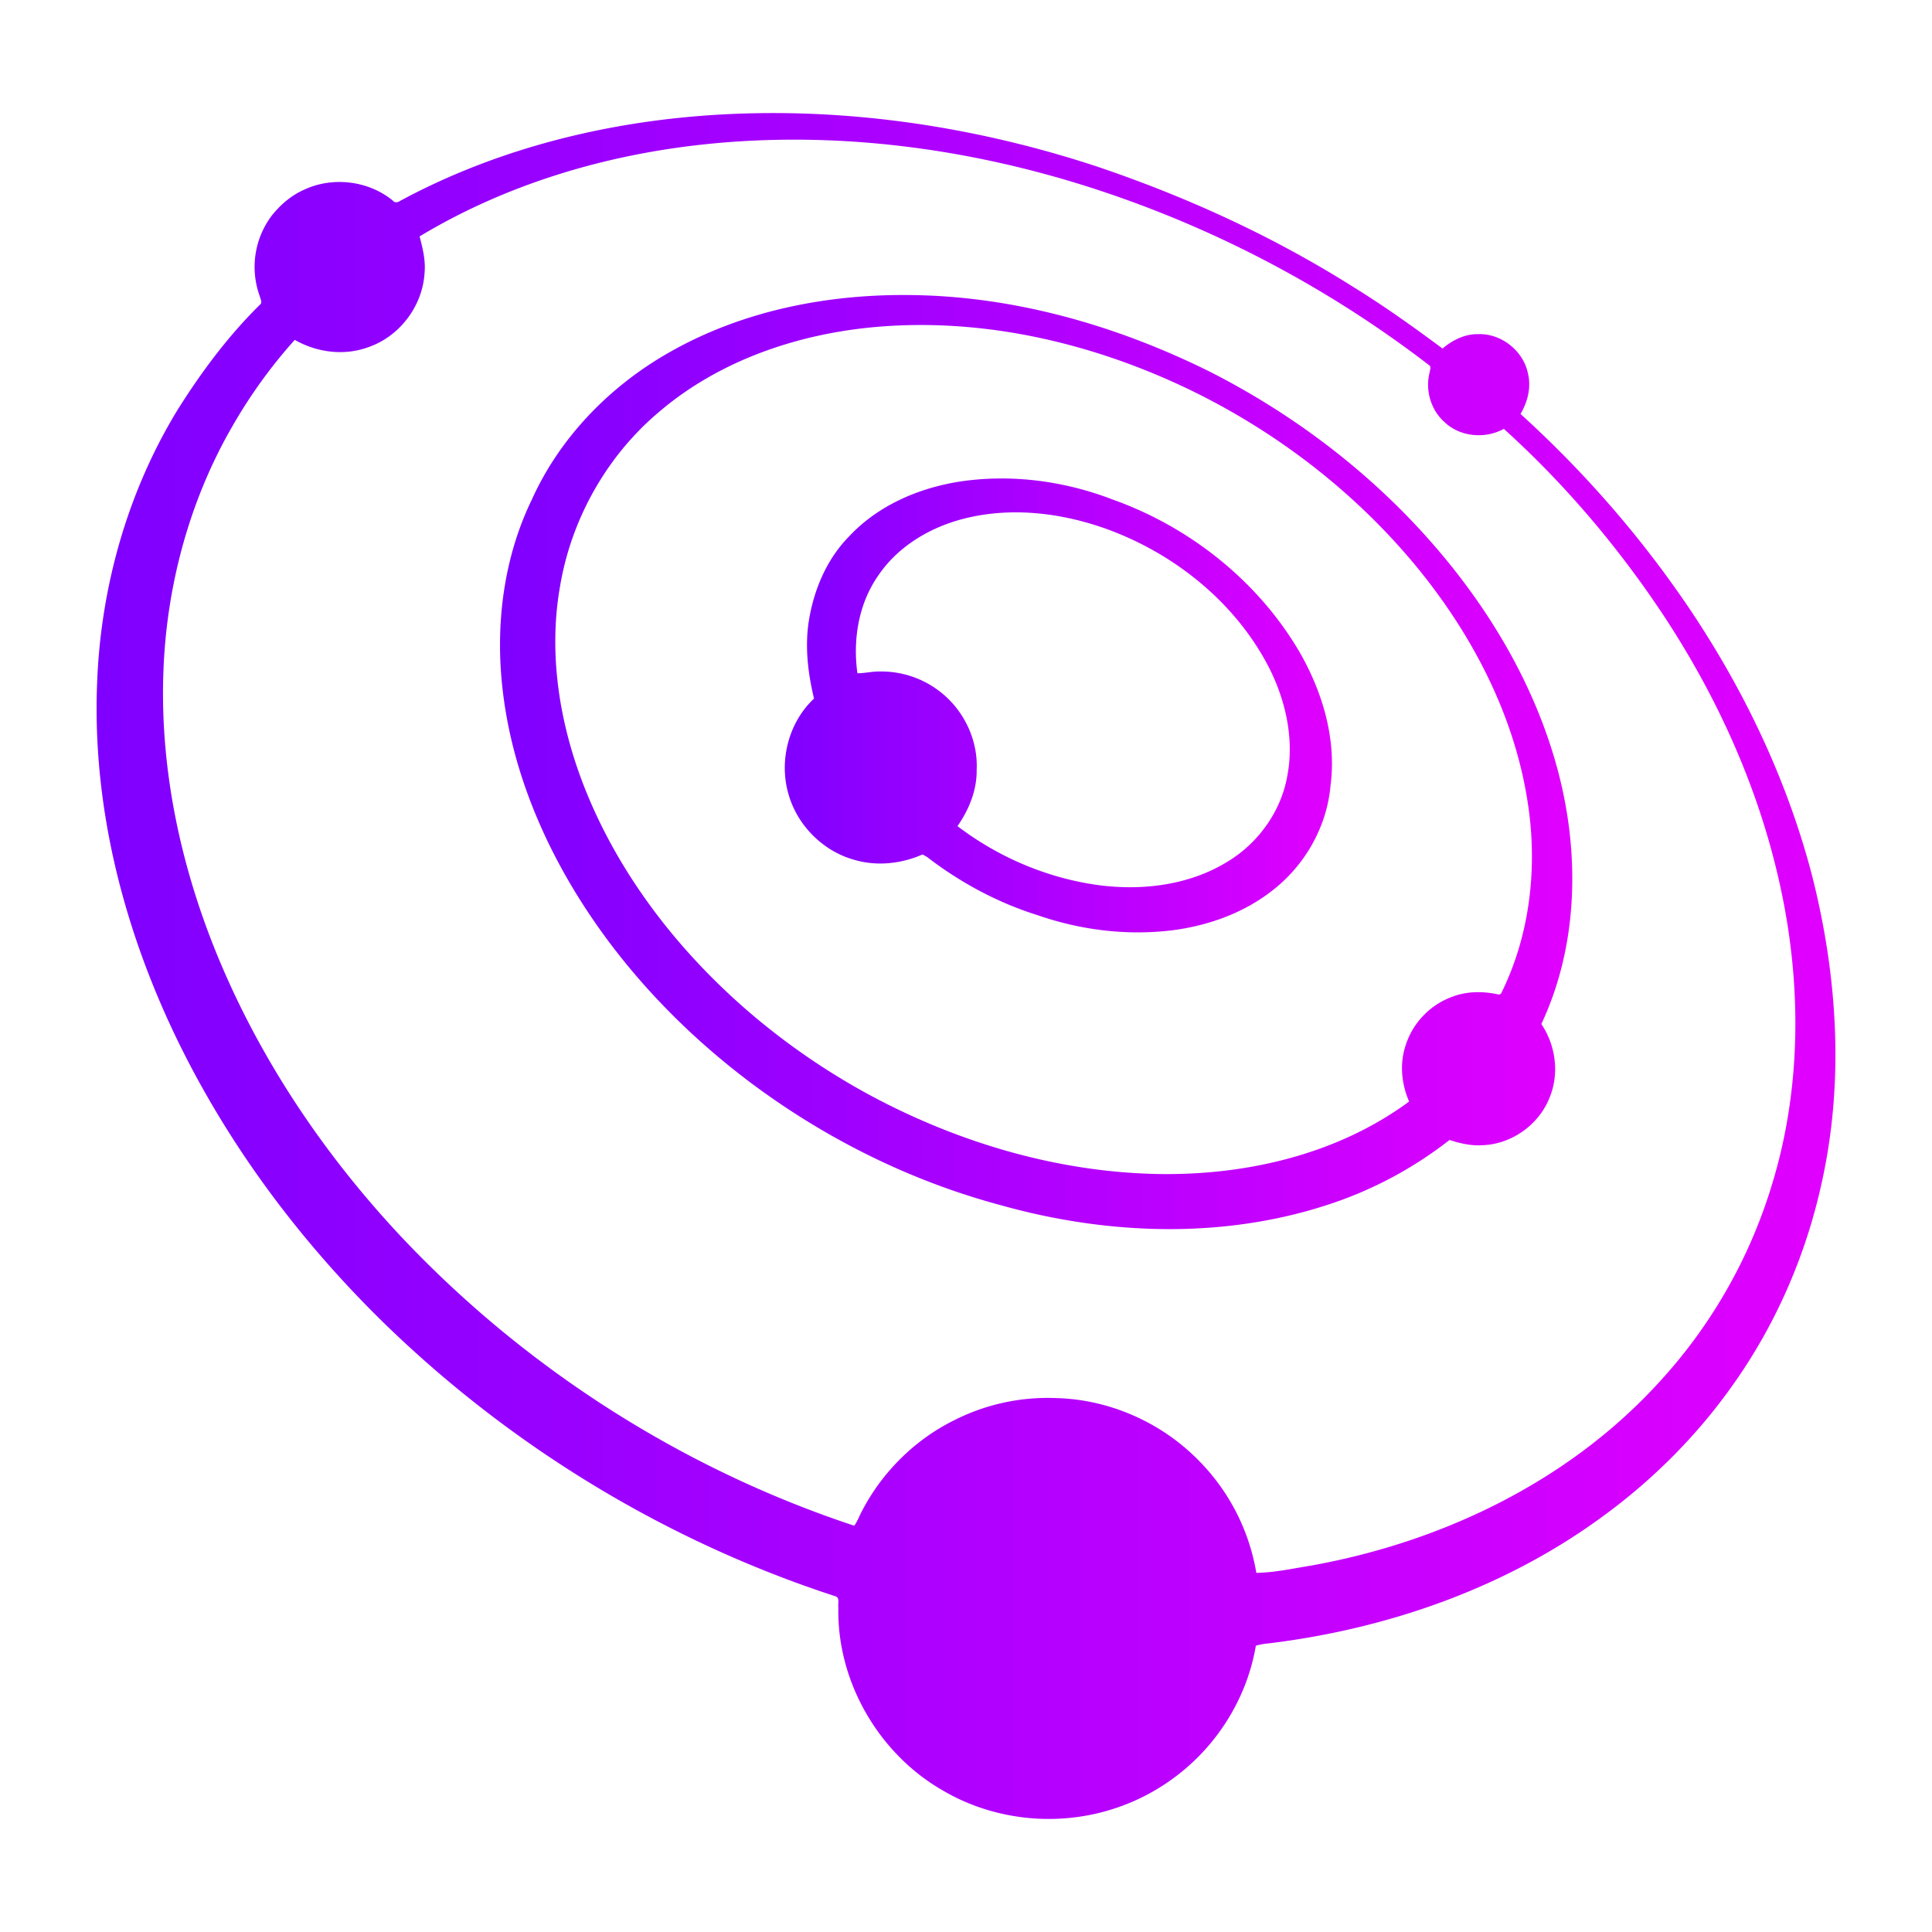
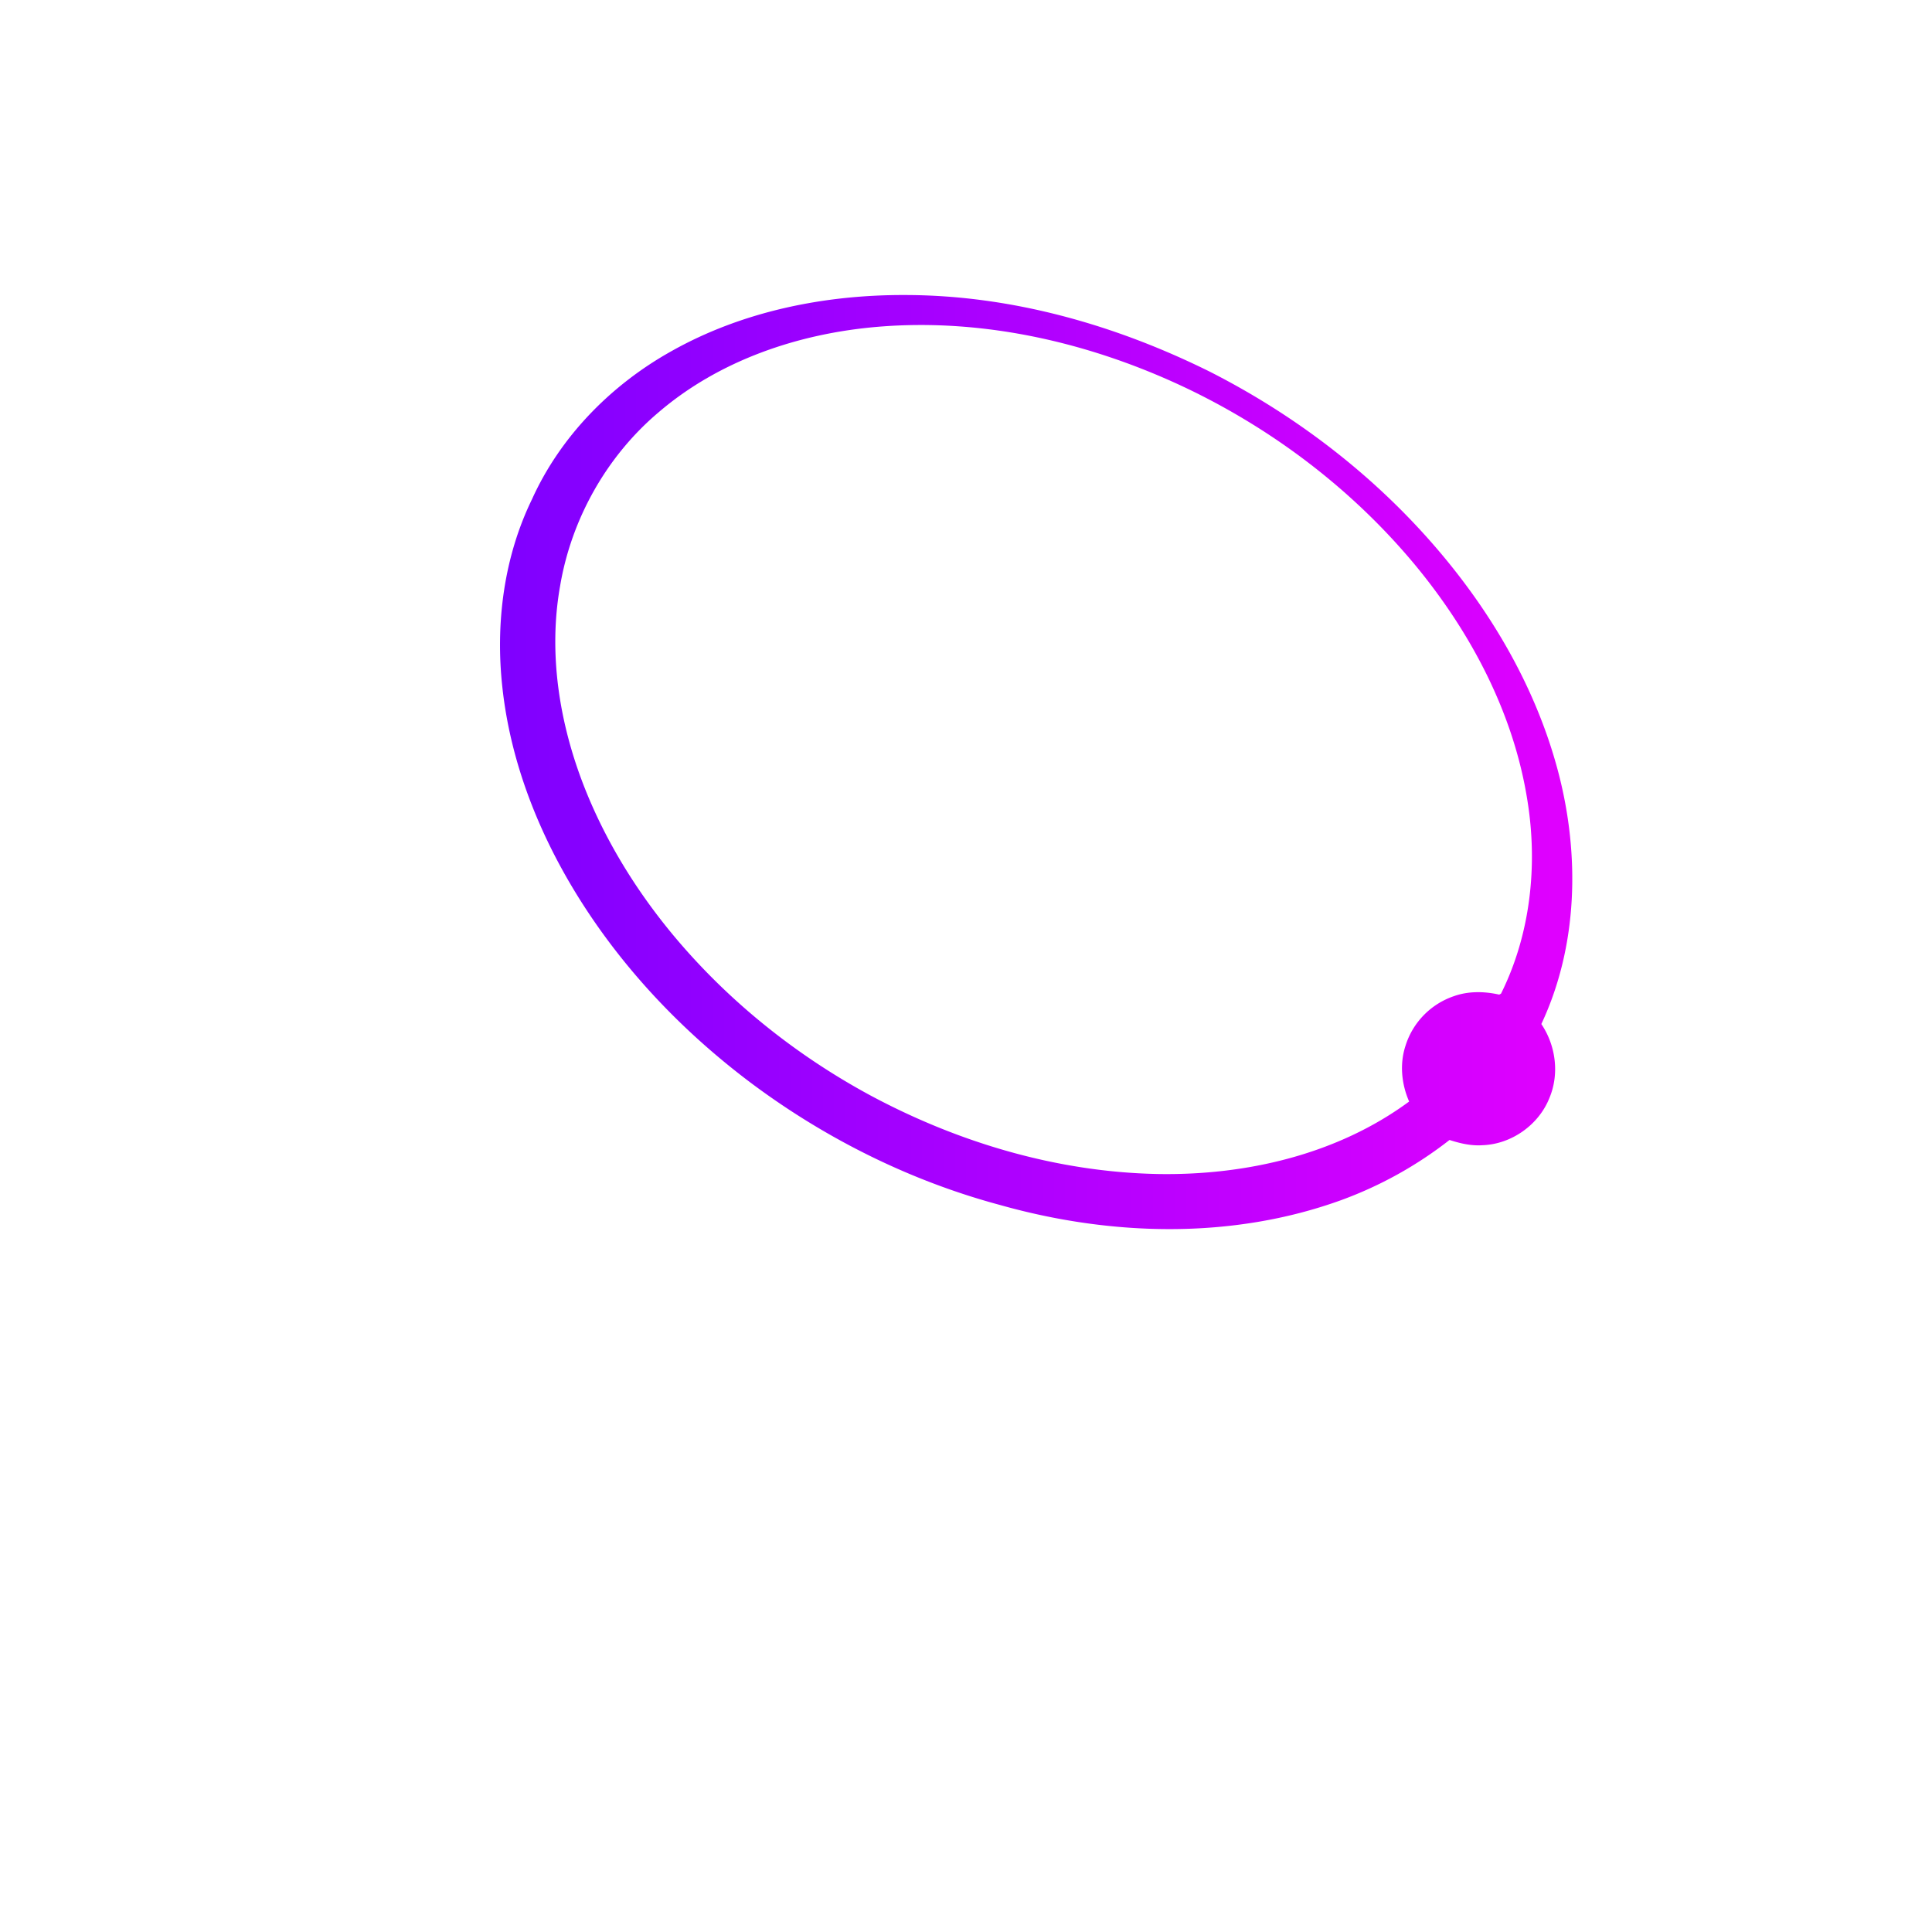
<svg xmlns="http://www.w3.org/2000/svg" data-bbox="60 70.228 1080 1059.544" height="1200" width="1200" data-type="ugc">
  <g transform="translate(59.991 49.778)scale(10.8)">
    <linearGradient id="0648daae-a332-4b53-8e88-4373e6f3b15c">
      <stop offset="0" stop-color="#7f00ff" />
      <stop offset="1" stop-color="#e100ff" />
    </linearGradient>
    <g>
-       <path d="M33.561 2.162c8.041-.817 16.216.265 23.88 2.775 5.161 1.735 10.153 4.009 14.764 6.914 1.793 1.105 3.512 2.326 5.2 3.585.57-.477 1.27-.839 2.029-.827 1.339-.061 2.622.953 2.886 2.264.193.8-.018 1.63-.428 2.325 3.847 3.495 7.271 7.463 10.122 11.811 2.956 4.523 5.274 9.484 6.64 14.721 1.445 5.672 1.848 11.675.614 17.427-.892 4.256-2.643 8.338-5.167 11.885-2.032 2.879-4.55 5.408-7.391 7.492-5.611 4.148-12.399 6.527-19.294 7.369a3.7 3.7 0 0 0-.746.135c-.46 2.746-1.95 5.299-4.073 7.092a12.05 12.05 0 0 1-6.526 2.799c-2.562.279-5.216-.268-7.434-1.584-3.668-2.113-6.064-6.262-5.977-10.502-.037-.217.106-.592-.193-.656-9.672-3.152-18.593-8.568-25.887-15.656-4.064-3.963-7.617-8.467-10.405-13.414C2.16 51.008-.303 42.869.031 34.657c.206-5.491 1.743-10.952 4.603-15.656 1.368-2.185 2.917-4.27 4.757-6.083.165-.125.03-.33-.003-.483a4.91 4.91 0 0 1 .688-4.646c.503-.633 1.136-1.176 1.884-1.498 1.632-.759 3.679-.507 5.074.633.116.146.29.113.426.018 4.966-2.678 10.504-4.206 16.101-4.78m1.341 1.536c-5.725.614-11.378 2.309-16.326 5.289.182.688.356 1.395.285 2.114-.115 1.894-1.436 3.641-3.232 4.255-1.387.514-2.961.306-4.233-.418a29 29 0 0 0-3.523 4.858c-2.565 4.393-3.906 9.455-4.04 14.53-.147 5.301.958 10.593 2.909 15.51 2.418 6.077 6.087 11.62 10.525 16.411 7.17 7.707 16.308 13.582 26.304 16.889.171-.223.266-.49.392-.738 1.157-2.281 3.053-4.186 5.348-5.322a11.9 11.9 0 0 1 5.901-1.279c3.023.08 5.987 1.383 8.113 3.531a12 12 0 0 1 3.373 6.52c1.062-.018 2.11-.252 3.156-.42 7.407-1.33 14.584-4.732 19.761-10.277a29.3 29.3 0 0 0 6.716-11.562c1.736-5.609 1.737-11.659.469-17.363-1.219-5.523-3.588-10.754-6.697-15.465-2.603-3.923-5.678-7.55-9.172-10.707-1.07.593-2.518.47-3.412-.39-.786-.693-1.115-1.834-.856-2.845.011-.144.126-.352-.049-.441a64.2 64.2 0 0 0-19.045-10.07c-7.273-2.388-15.038-3.425-22.667-2.61" fill="url(#0648daae-a332-4b53-8e88-4373e6f3b15c)" />
      <path d="M33.041 15.598c4.092-2.309 8.841-3.263 13.509-3.24 6.08.014 12.062 1.722 17.482 4.413 4.758 2.419 9.094 5.695 12.633 9.696 3.391 3.83 6.09 8.354 7.397 13.326 1.247 4.756 1.141 9.989-.973 14.491.831 1.23 1.046 2.865.468 4.244-.613 1.555-2.185 2.668-3.855 2.725-.646.045-1.283-.104-1.894-.301a22.8 22.8 0 0 1-6.244 3.465c-6.267 2.266-13.229 2.07-19.588.279-5.12-1.373-9.949-3.766-14.202-6.92-4.146-3.086-7.768-6.921-10.42-11.368-2.087-3.501-3.573-7.404-4.015-11.471-.408-3.67.076-7.491 1.7-10.829 1.635-3.621 4.554-6.581 8.002-8.51m11.867-1.411c-4.534.385-9.079 1.916-12.57 4.902-3.002 2.529-5.038 6.154-5.684 10.021-.675 3.824-.051 7.789 1.335 11.387 1.215 3.146 3.002 6.057 5.152 8.649 3.136 3.771 7.028 6.898 11.34 9.232 5.077 2.725 10.764 4.418 16.544 4.531 5.075.09 10.326-1.121 14.461-4.168-.439-1.002-.553-2.154-.211-3.201a4.4 4.4 0 0 1 2.795-2.862c.833-.295 1.74-.277 2.596-.086l.104-.055c1.699-3.417 2.122-7.378 1.516-11.123-.79-4.99-3.221-9.604-6.412-13.476-3.511-4.248-7.977-7.683-12.928-10.095-5.574-2.699-11.833-4.18-18.038-3.656" fill="url(#0648daae-a332-4b53-8e88-4373e6f3b15c)" />
-       <path d="M49.689 23.08c2.942-.435 5.983-.026 8.751 1.041 4.397 1.566 8.292 4.642 10.684 8.668 1.365 2.334 2.202 5.09 1.837 7.811-.208 2.333-1.459 4.532-3.297 5.97-1.591 1.265-3.556 1.998-5.554 2.29-2.67.372-5.419.053-7.962-.826-2.308-.72-4.47-1.881-6.384-3.355l-.26-.149c-1.239.548-2.667.695-3.972.298-1.757-.502-3.201-1.946-3.72-3.696-.593-1.936-.033-4.175 1.448-5.565-.343-1.435-.526-2.926-.309-4.395.28-1.818 1.021-3.604 2.324-4.929 1.668-1.789 4.027-2.799 6.414-3.163m.14 2.154c-1.949.505-3.799 1.62-4.92 3.325-1.098 1.608-1.418 3.645-1.153 5.55.436.004.865-.111 1.304-.1a5.5 5.5 0 0 1 3.508 1.208c1.326 1.054 2.13 2.751 2.046 4.45.018 1.169-.443 2.289-1.103 3.236 2.356 1.794 5.178 2.996 8.117 3.393 2.534.334 5.243 0 7.444-1.369 1.736-1.06 3.028-2.849 3.398-4.86.421-2.13-.069-4.35-1.034-6.266-1.938-3.776-5.476-6.604-9.442-8.021-2.598-.916-5.473-1.247-8.165-.546" fill="url(#0648daae-a332-4b53-8e88-4373e6f3b15c)" />
    </g>
  </g>
</svg>